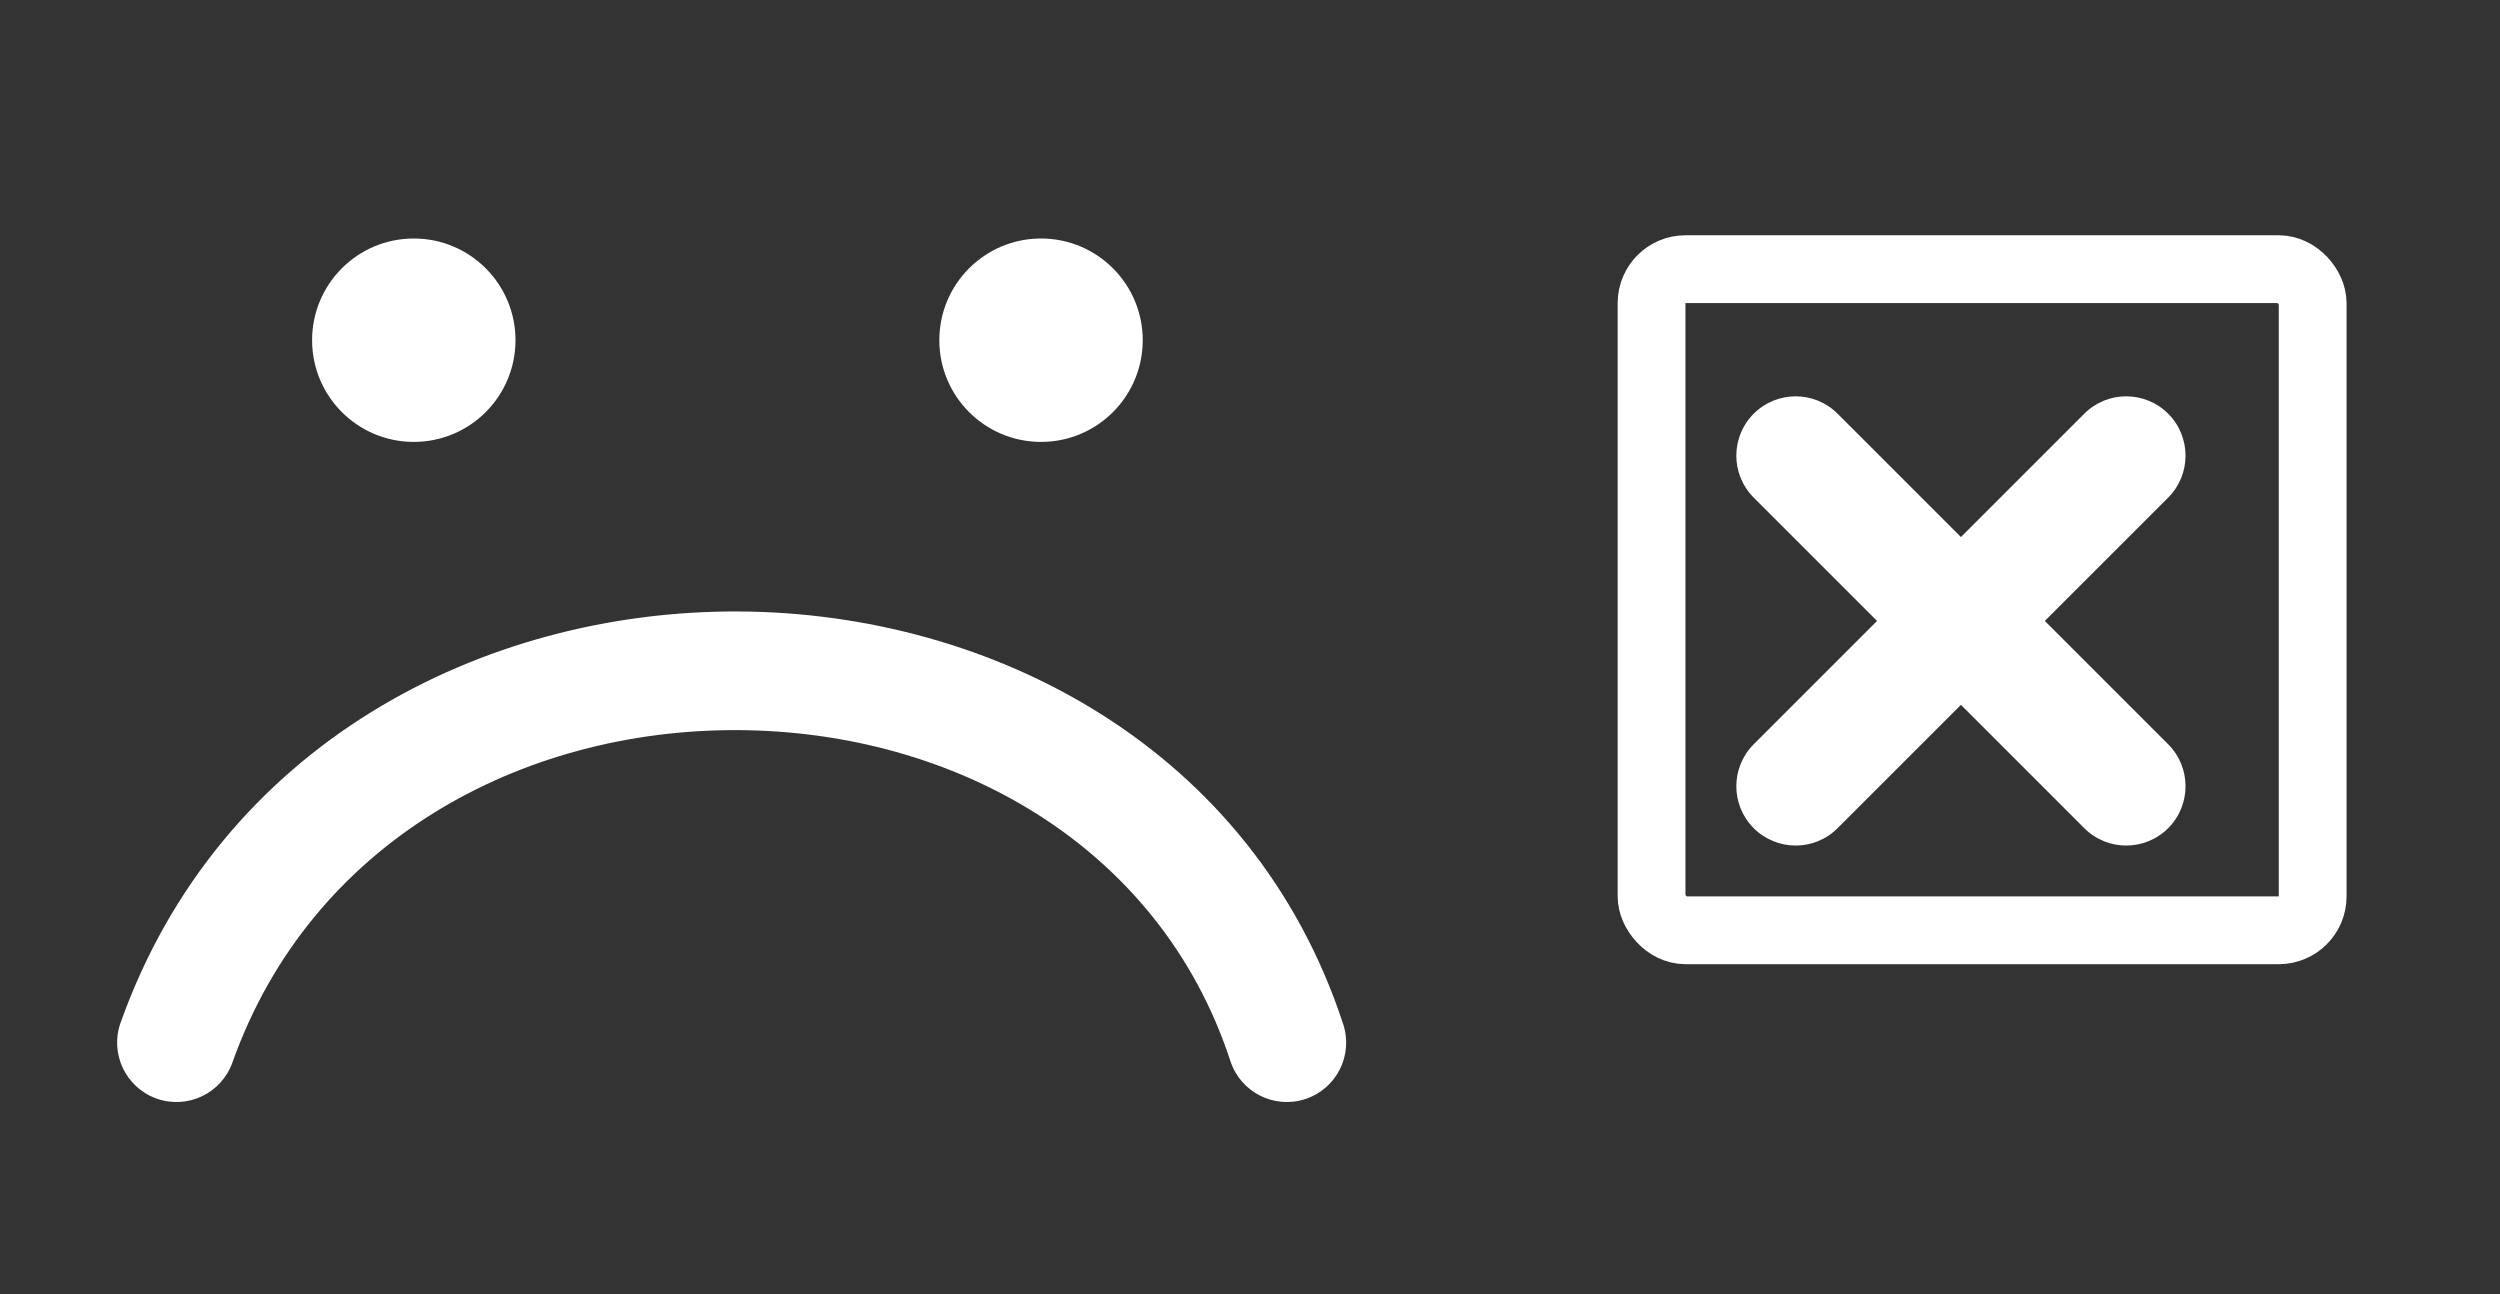
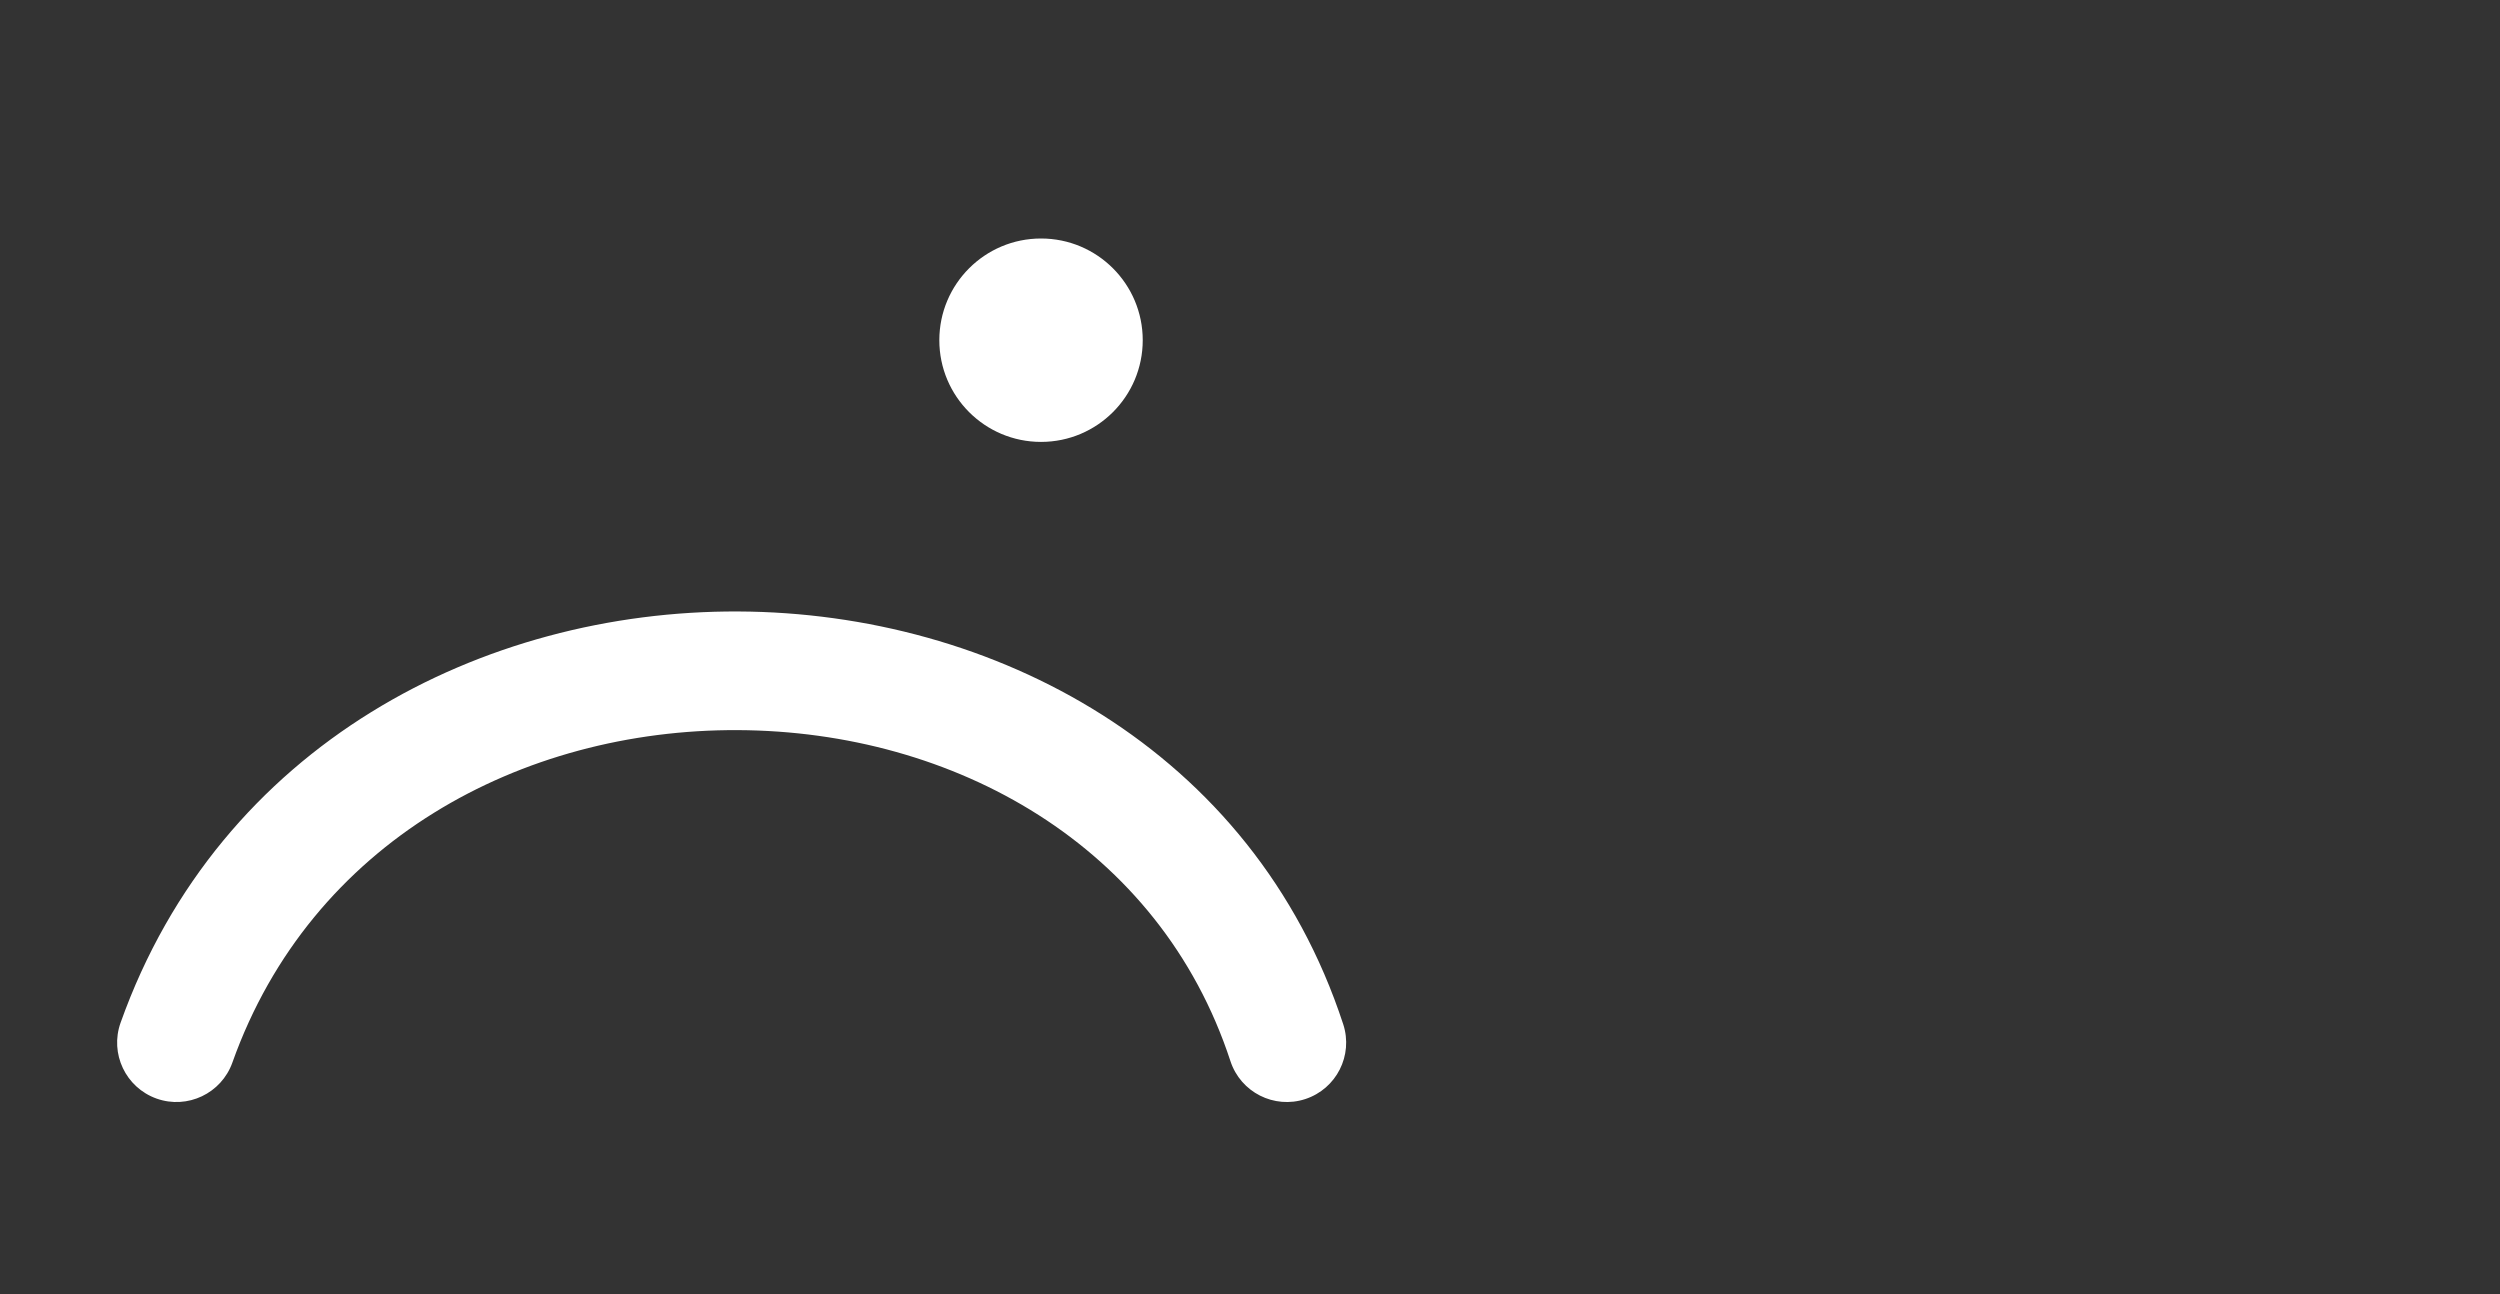
<svg xmlns="http://www.w3.org/2000/svg" width="85" height="44" viewBox="0 0 85 44" fill="none">
  <rect x="0" y="0" width="85" height="44" fill="#333333" stroke="none" />
-   <path d="M7.901 36.127C7.527 37.177 6.373 37.725 5.324 37.352C4.274 36.978 3.726 35.824 4.099 34.775L7.901 36.127ZM45.669 34.823C46.016 35.882 45.439 37.021 44.38 37.368C43.321 37.715 42.182 37.138 41.835 36.079L45.669 34.823ZM4.099 34.775C7.474 25.294 16.445 20.751 25.101 20.79C33.748 20.828 42.599 25.45 45.669 34.823L41.835 36.079C39.43 28.738 32.43 24.857 25.083 24.824C17.745 24.791 10.578 28.605 7.901 36.127L4.099 34.775Z" fill="white" />
-   <circle cx="14.069" cy="11.567" r="3.458" fill="white" />
+   <path d="M7.901 36.127C7.527 37.177 6.373 37.725 5.324 37.352C4.274 36.978 3.726 35.824 4.099 34.775ZM45.669 34.823C46.016 35.882 45.439 37.021 44.38 37.368C43.321 37.715 42.182 37.138 41.835 36.079L45.669 34.823ZM4.099 34.775C7.474 25.294 16.445 20.751 25.101 20.79C33.748 20.828 42.599 25.45 45.669 34.823L41.835 36.079C39.43 28.738 32.43 24.857 25.083 24.824C17.745 24.791 10.578 28.605 7.901 36.127L4.099 34.775Z" fill="white" />
  <circle cx="35.395" cy="11.567" r="3.458" fill="white" />
-   <rect x="56.153" y="9.152" width="22.478" height="22.478" rx="1.153" stroke="white" stroke-width="2.305" />
-   <path fill-rule="evenodd" clip-rule="evenodd" d="M62.478 14.066C61.691 13.278 60.413 13.278 59.626 14.066C58.838 14.854 58.838 16.131 59.626 16.919L63.819 21.112L59.626 25.305C58.838 26.093 58.838 27.37 59.626 28.158C60.413 28.946 61.691 28.946 62.478 28.158L66.672 23.965L70.865 28.158C71.653 28.946 72.93 28.946 73.718 28.158C74.505 27.37 74.505 26.093 73.718 25.305L69.524 21.112L73.718 16.919C74.505 16.131 74.505 14.854 73.718 14.066C72.93 13.278 71.653 13.278 70.865 14.066L66.672 18.259L62.478 14.066Z" fill="white" />
</svg>